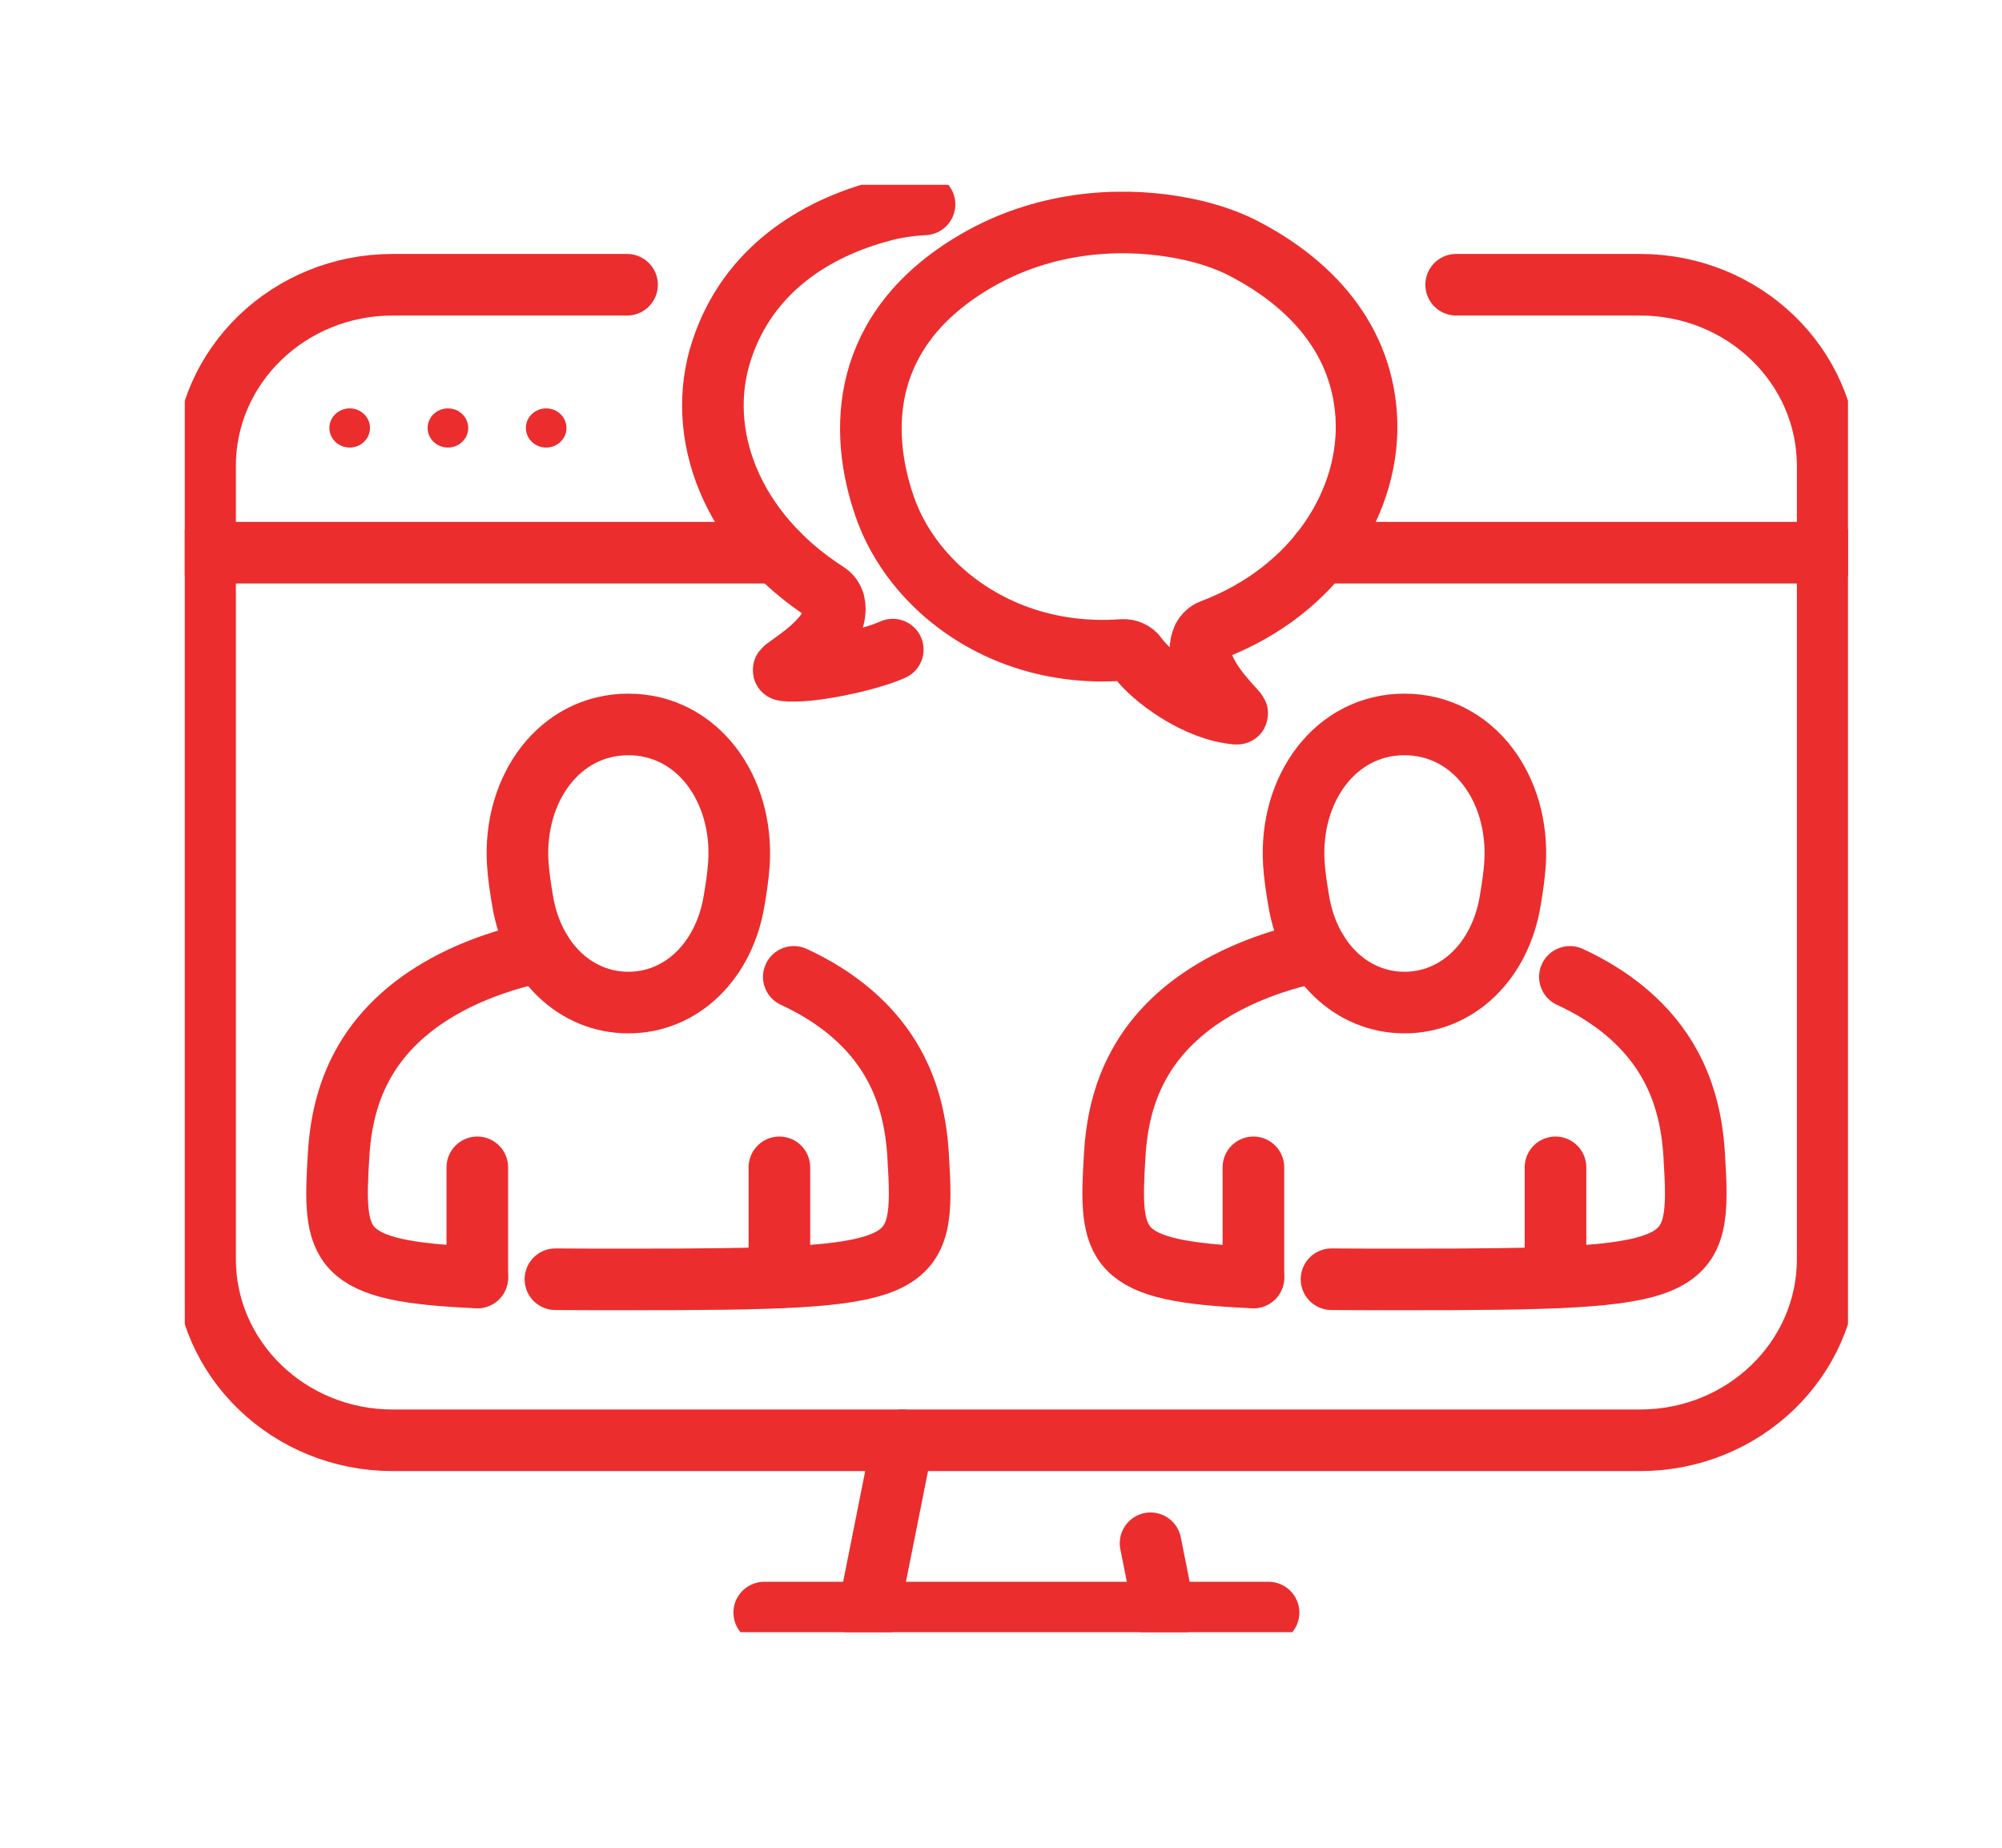
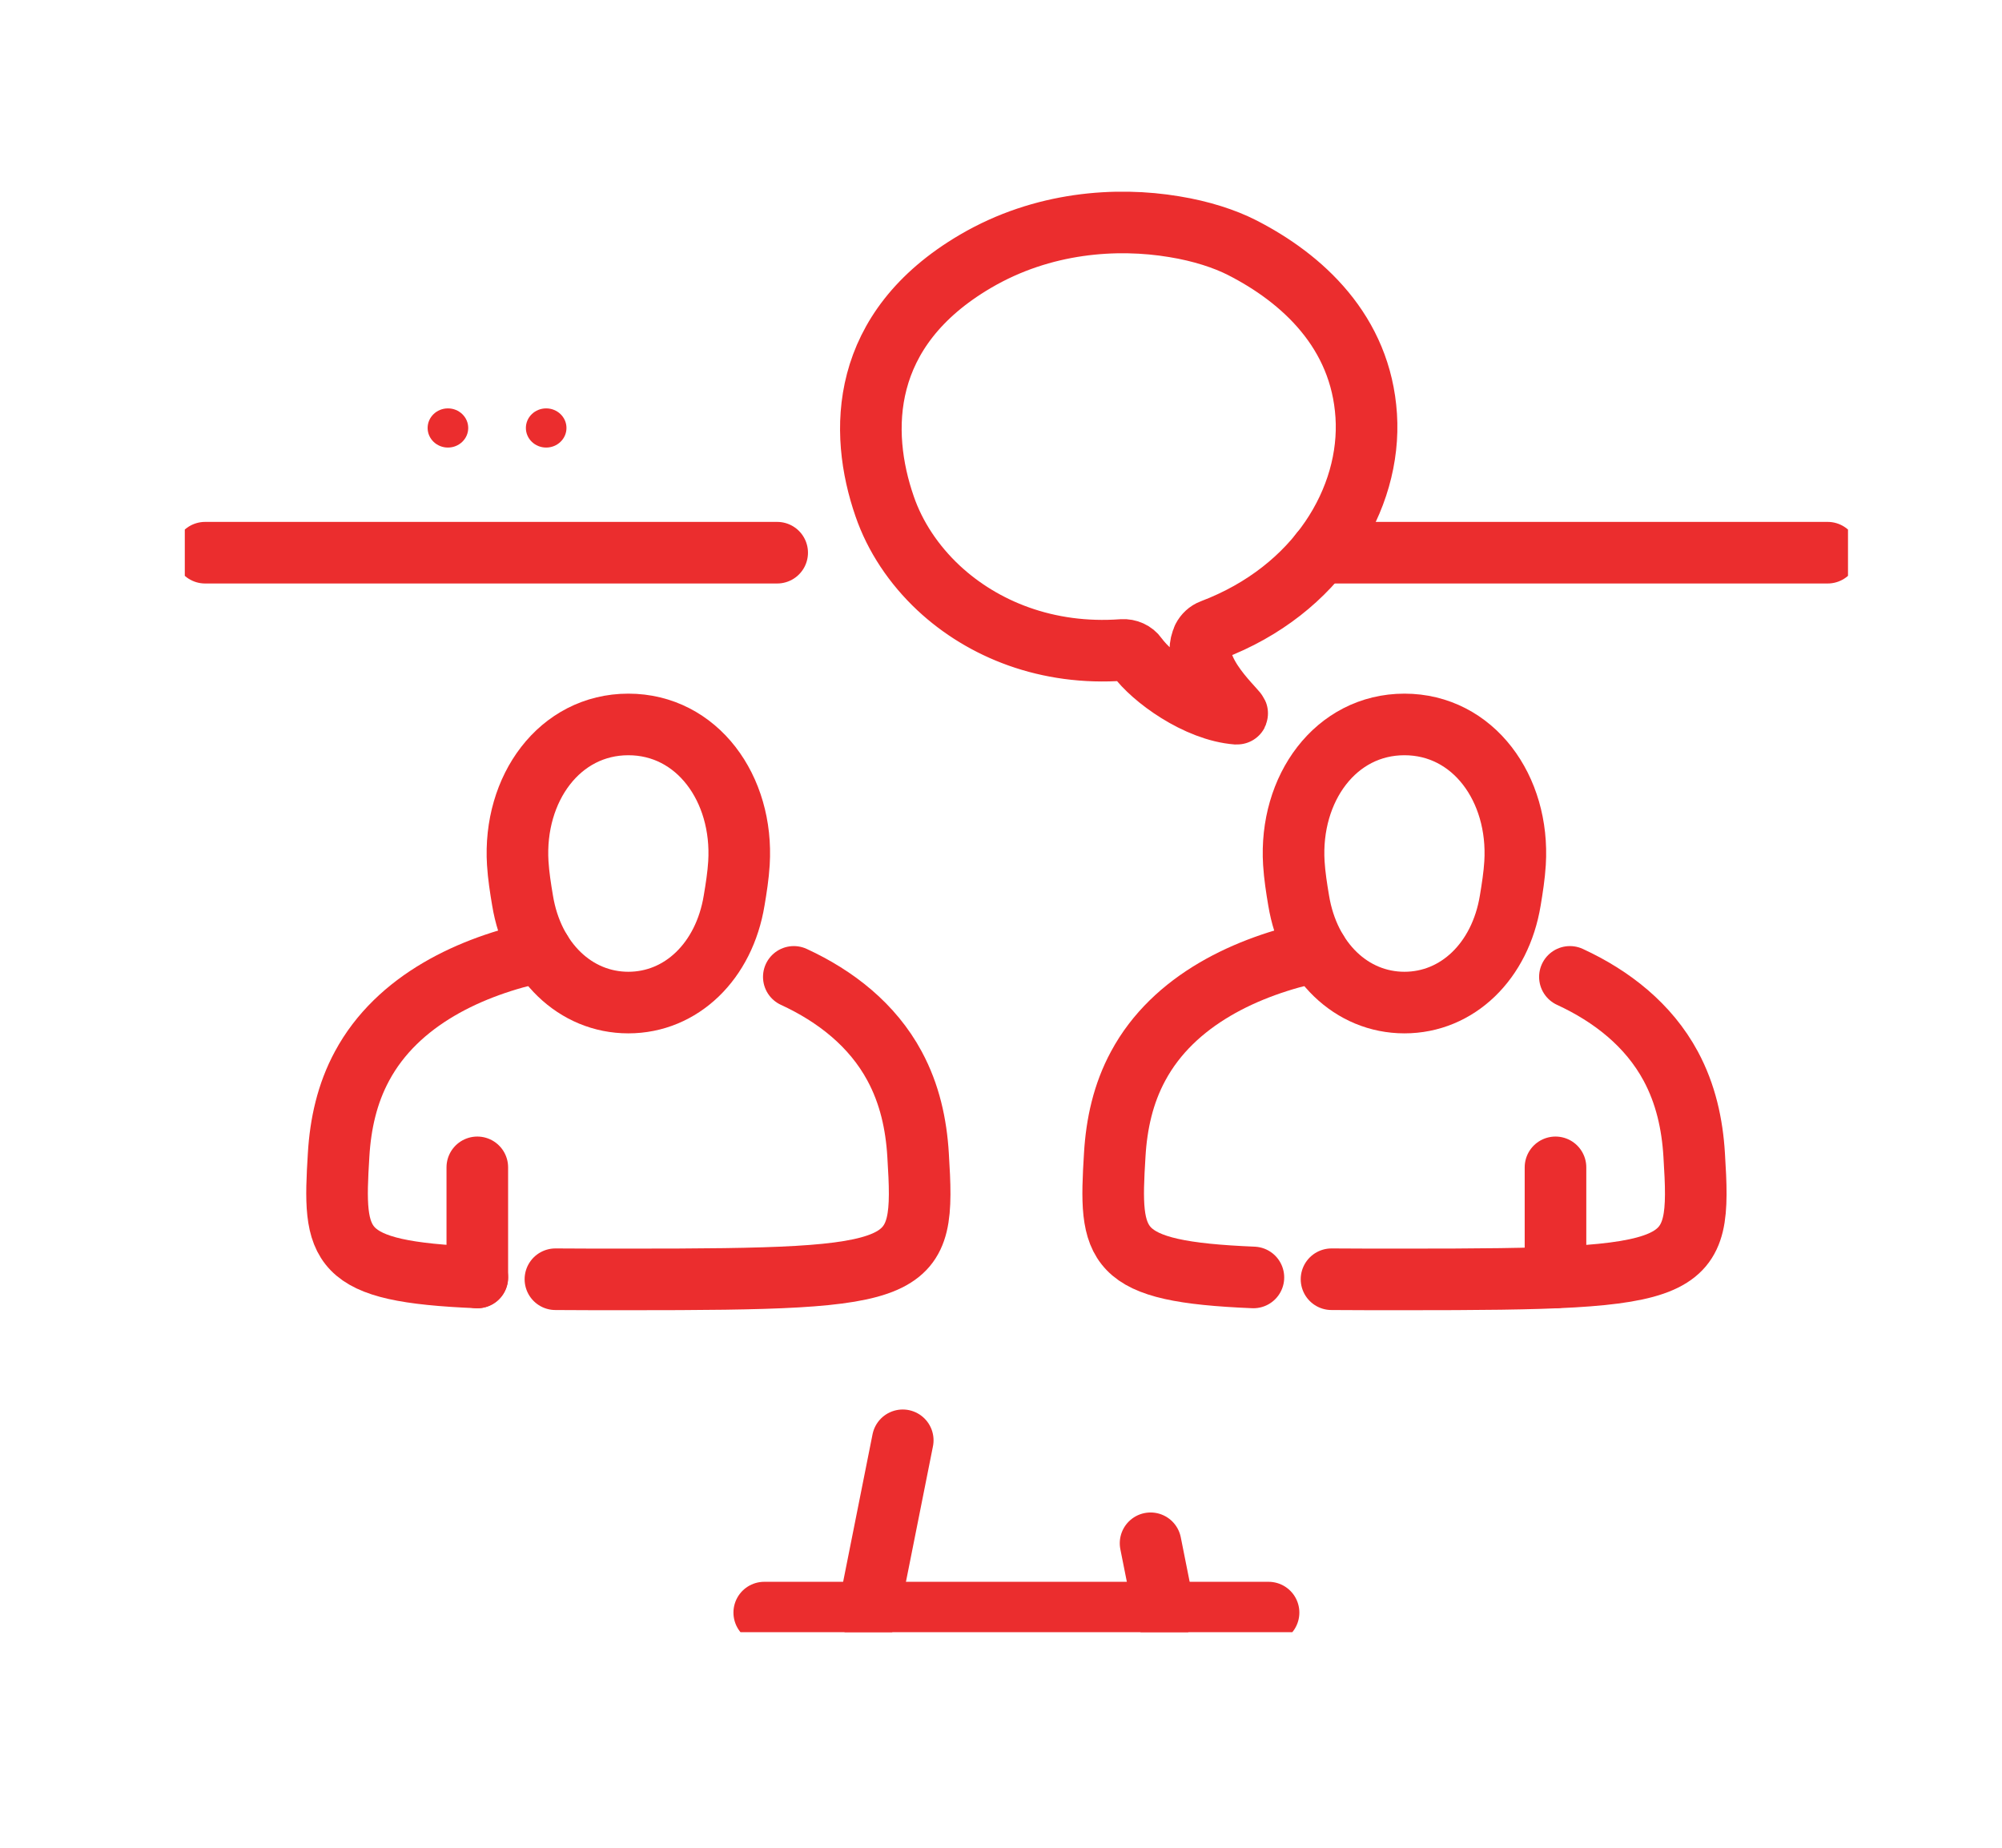
<svg xmlns="http://www.w3.org/2000/svg" width="65" height="60" viewBox="0 0 65 60" fill="none">
  <g clip-path="url(#clip0_361_11854)">
    <path d="M39.064 20.712C38.555 21.753 40.311 23.188 40.161 23.177C38.867 23.078 37.41 22.014 36.912 21.32C36.81 21.175 36.63 21.094 36.444 21.105C33.998 21.285 31.912 20.434 30.473 19.092C29.664 18.334 29.058 17.42 28.722 16.442C27.883 14.018 27.901 10.698 31.666 8.488C33.86 7.198 36.27 7.053 38.117 7.36C39.01 7.504 39.772 7.759 40.317 8.036C42.284 9.037 44.184 10.773 44.358 13.498C44.532 16.188 42.781 19.156 39.346 20.458C39.22 20.504 39.118 20.602 39.058 20.718L39.064 20.712Z" stroke="#EB2D2E" stroke-width="2" stroke-linecap="round" stroke-linejoin="round" />
-     <path d="M30.017 6.636C29.496 6.665 29.034 6.74 28.65 6.845C26.48 7.417 24.298 8.748 23.434 11.363C22.541 14.065 23.734 17.258 26.852 19.254C26.966 19.329 27.044 19.439 27.08 19.572C27.355 20.701 25.299 21.742 25.449 21.765C26.264 21.875 28.225 21.441 28.986 21.094" stroke="#EB2D2E" stroke-width="2" stroke-linecap="round" stroke-linejoin="round" />
    <path d="M15.497 41.481C10.904 41.29 10.808 40.521 10.994 37.501C11.054 36.494 11.27 35.511 11.756 34.614C12.907 32.474 15.287 31.369 17.565 30.894" stroke="#EB2D2E" stroke-width="2" stroke-linecap="round" stroke-linejoin="round" />
    <path d="M25.773 31.721C27.128 32.346 28.327 33.283 29.046 34.62C29.532 35.522 29.748 36.5 29.808 37.507C30.047 41.354 29.826 41.545 20.401 41.545C19.538 41.545 18.752 41.545 18.033 41.539" stroke="#EB2D2E" stroke-width="2" stroke-linecap="round" stroke-linejoin="round" />
    <path d="M20.401 32.555C22.116 32.555 23.512 31.218 23.836 29.24C23.902 28.852 23.968 28.424 23.992 28.03C24.142 25.601 22.631 23.524 20.401 23.524C18.171 23.524 16.66 25.601 16.81 28.03C16.834 28.424 16.9 28.852 16.966 29.24C17.289 31.218 18.686 32.555 20.401 32.555Z" stroke="#EB2D2E" stroke-width="2" stroke-linecap="round" stroke-linejoin="round" />
    <path d="M15.497 41.481V37.906" stroke="#EB2D2E" stroke-width="2" stroke-linecap="round" stroke-linejoin="round" />
-     <path d="M25.305 41.481V37.906" stroke="#EB2D2E" stroke-width="2" stroke-linecap="round" stroke-linejoin="round" />
    <path d="M40.695 41.481C36.103 41.29 36.007 40.521 36.193 37.501C36.252 36.494 36.468 35.511 36.954 34.614C38.105 32.474 40.485 31.369 42.763 30.894" stroke="#EB2D2E" stroke-width="2" stroke-linecap="round" stroke-linejoin="round" />
    <path d="M50.971 31.721C52.326 32.346 53.525 33.283 54.245 34.62C54.73 35.522 54.946 36.5 55.006 37.507C55.246 41.354 55.024 41.545 45.599 41.545C44.736 41.545 43.95 41.545 43.231 41.539" stroke="#EB2D2E" stroke-width="2" stroke-linecap="round" stroke-linejoin="round" />
    <path d="M45.599 32.555C47.314 32.555 48.711 31.218 49.035 29.24C49.1 28.852 49.166 28.424 49.19 28.03C49.34 25.601 47.83 23.524 45.599 23.524C43.369 23.524 41.858 25.601 42.008 28.03C42.032 28.424 42.098 28.852 42.164 29.24C42.488 31.218 43.885 32.555 45.599 32.555Z" stroke="#EB2D2E" stroke-width="2" stroke-linecap="round" stroke-linejoin="round" />
-     <path d="M40.695 41.481V37.906" stroke="#EB2D2E" stroke-width="2" stroke-linecap="round" stroke-linejoin="round" />
    <path d="M50.503 41.481V37.906" stroke="#EB2D2E" stroke-width="2" stroke-linecap="round" stroke-linejoin="round" />
-     <path d="M47.278 9.246H53.249C56.613 9.246 59.34 11.878 59.34 15.123V40.891C59.34 44.137 56.613 46.769 53.249 46.769H12.751C9.387 46.769 6.659 44.137 6.659 40.891V15.123C6.659 11.878 9.387 9.246 12.751 9.246H20.359" stroke="#EB2D2E" stroke-width="2" stroke-linecap="round" stroke-linejoin="round" />
    <path d="M42.871 17.947H59.34" stroke="#EB2D2E" stroke-width="2" stroke-linecap="round" stroke-linejoin="round" />
    <path d="M6.659 17.947H25.233" stroke="#EB2D2E" stroke-width="2" stroke-linecap="round" stroke-linejoin="round" />
-     <ellipse cx="11.354" cy="13.897" rx="0.659" ry="0.636" fill="#EB2D2E" />
    <ellipse cx="14.543" cy="13.897" rx="0.659" ry="0.636" fill="#EB2D2E" />
    <ellipse cx="17.733" cy="13.897" rx="0.659" ry="0.636" fill="#EB2D2E" />
    <path d="M24.813 52.364H41.187" stroke="#EB2D2E" stroke-width="2" stroke-linecap="round" stroke-linejoin="round" />
    <path d="M28.195 52.364L29.31 46.769" stroke="#EB2D2E" stroke-width="2" stroke-linecap="round" stroke-linejoin="round" />
    <path d="M37.805 52.364L37.356 50.113" stroke="#EB2D2E" stroke-width="2" stroke-linecap="round" stroke-linejoin="round" />
  </g>
  <defs>
    <clipPath id="clip0_361_11854">
      <rect width="54" height="47" fill="white" transform="translate(6 6)" />
    </clipPath>
  </defs>
</svg>